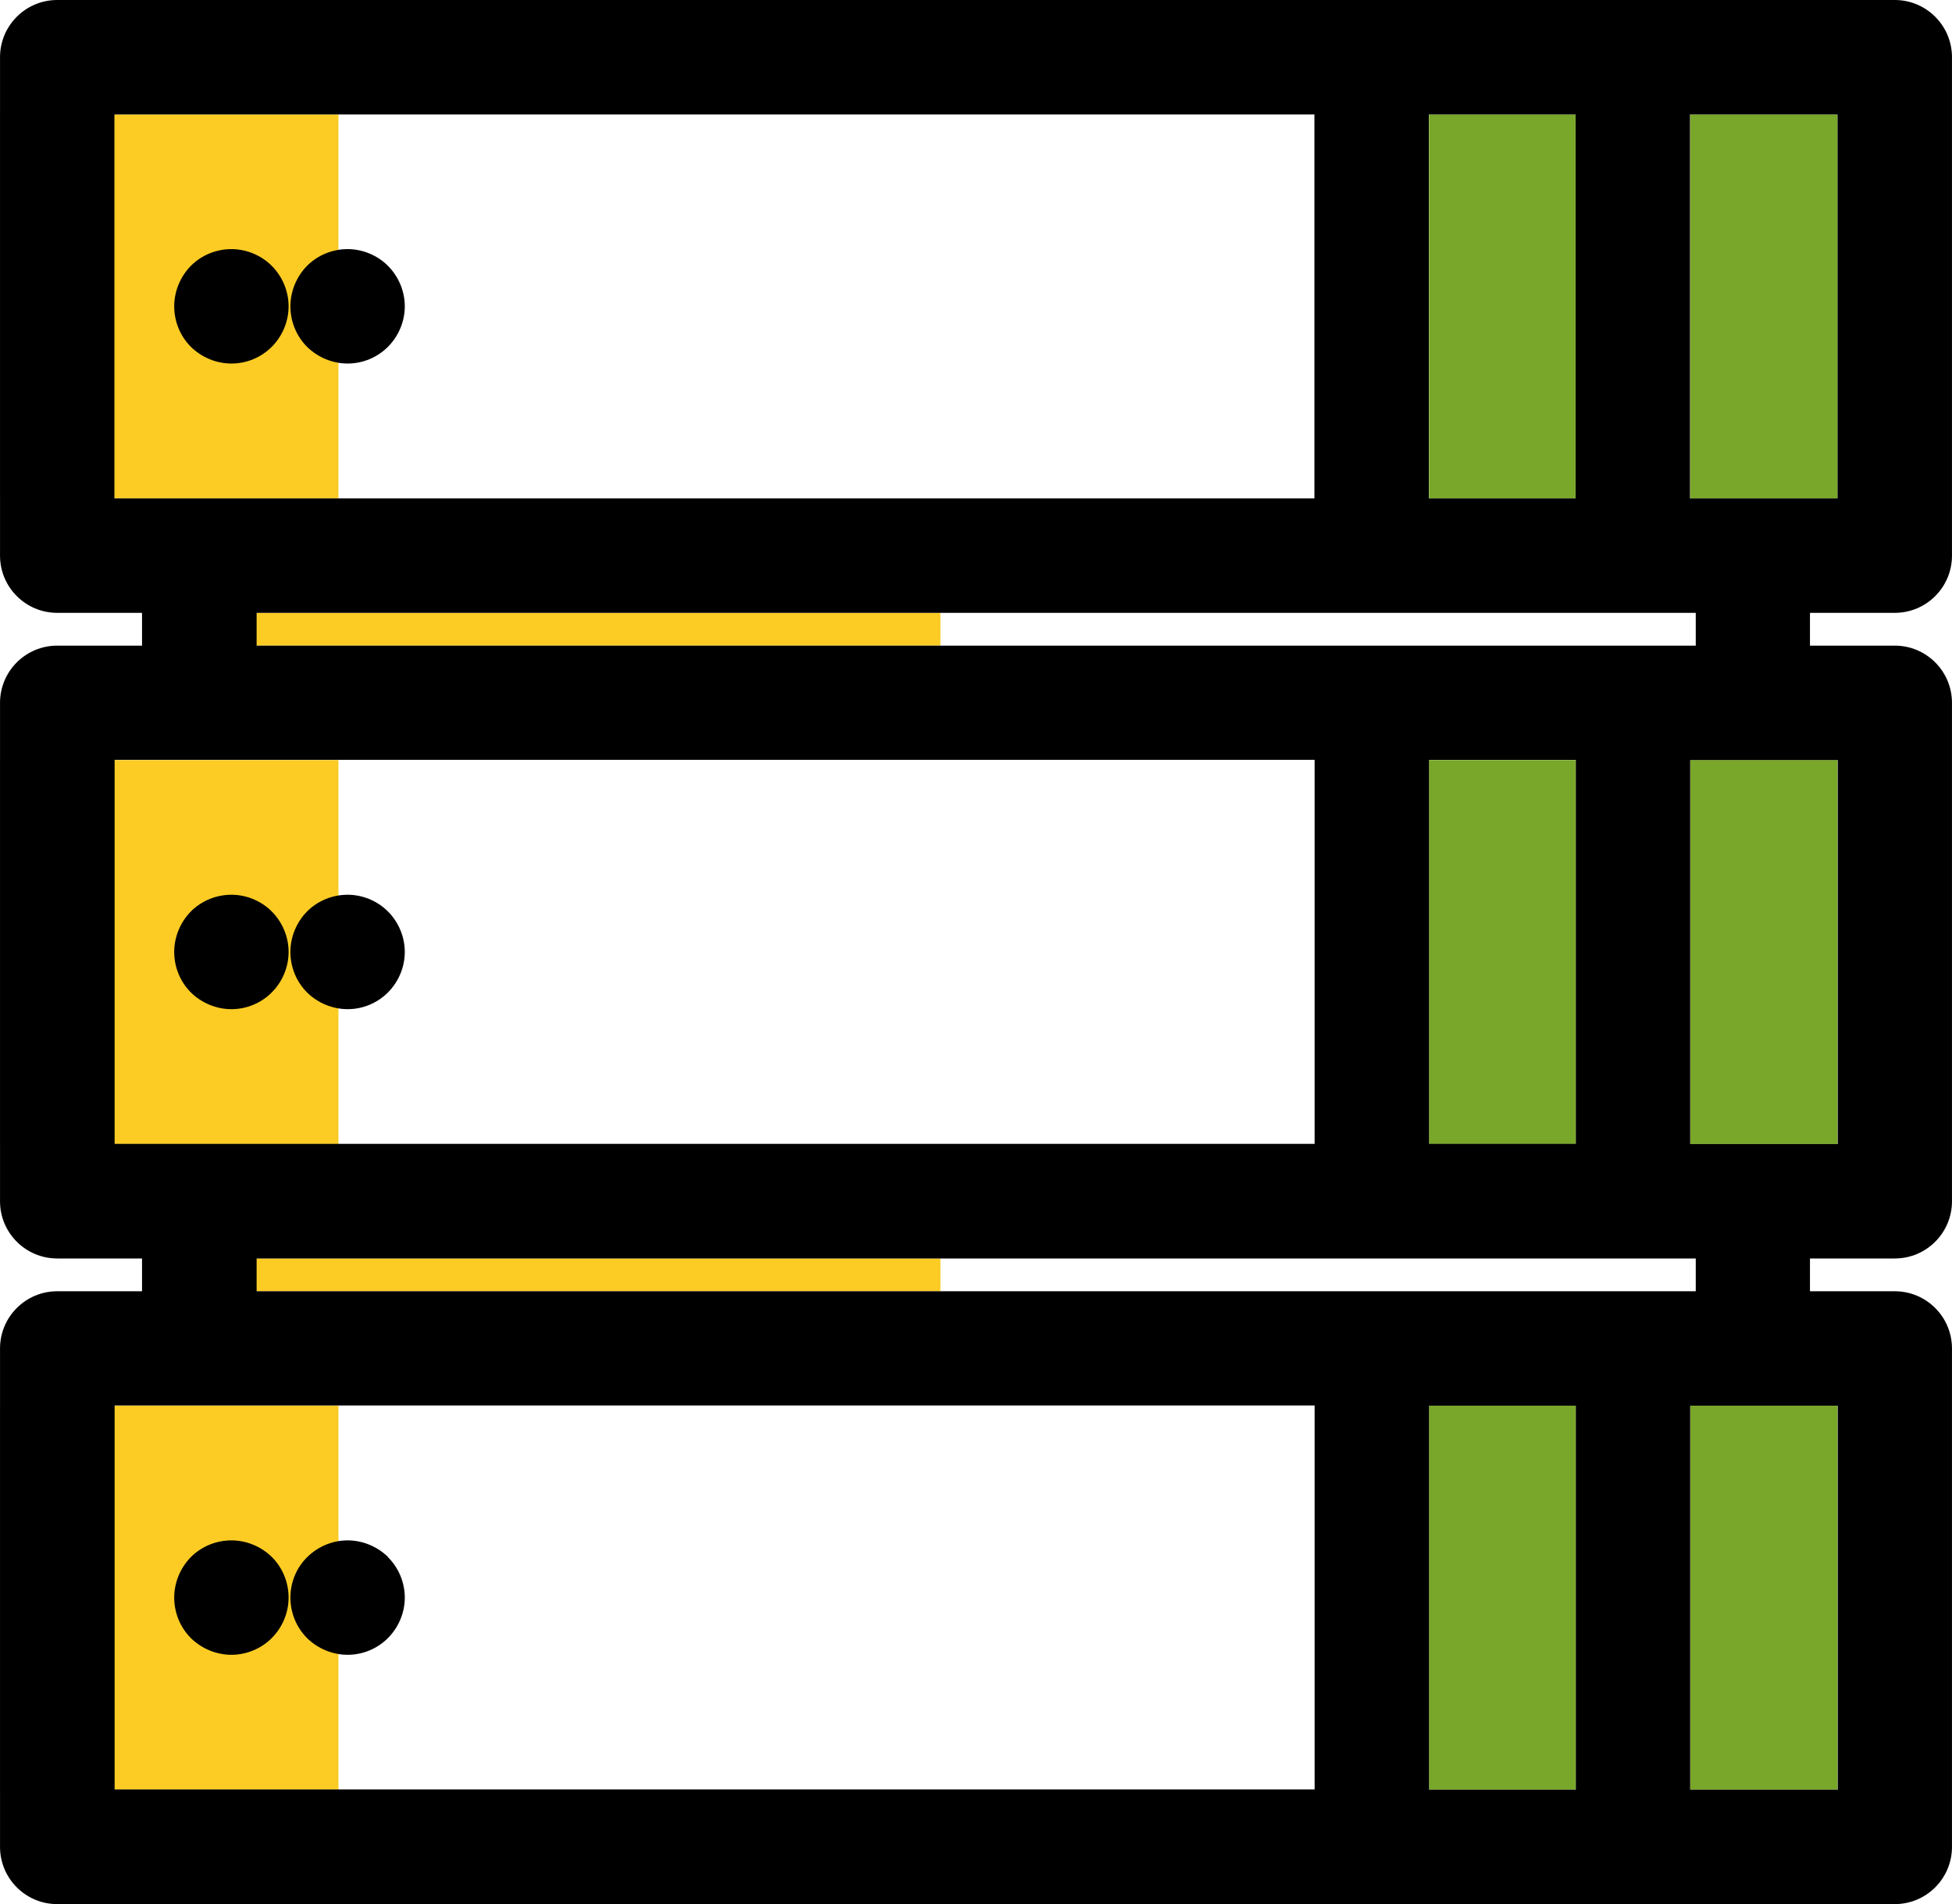
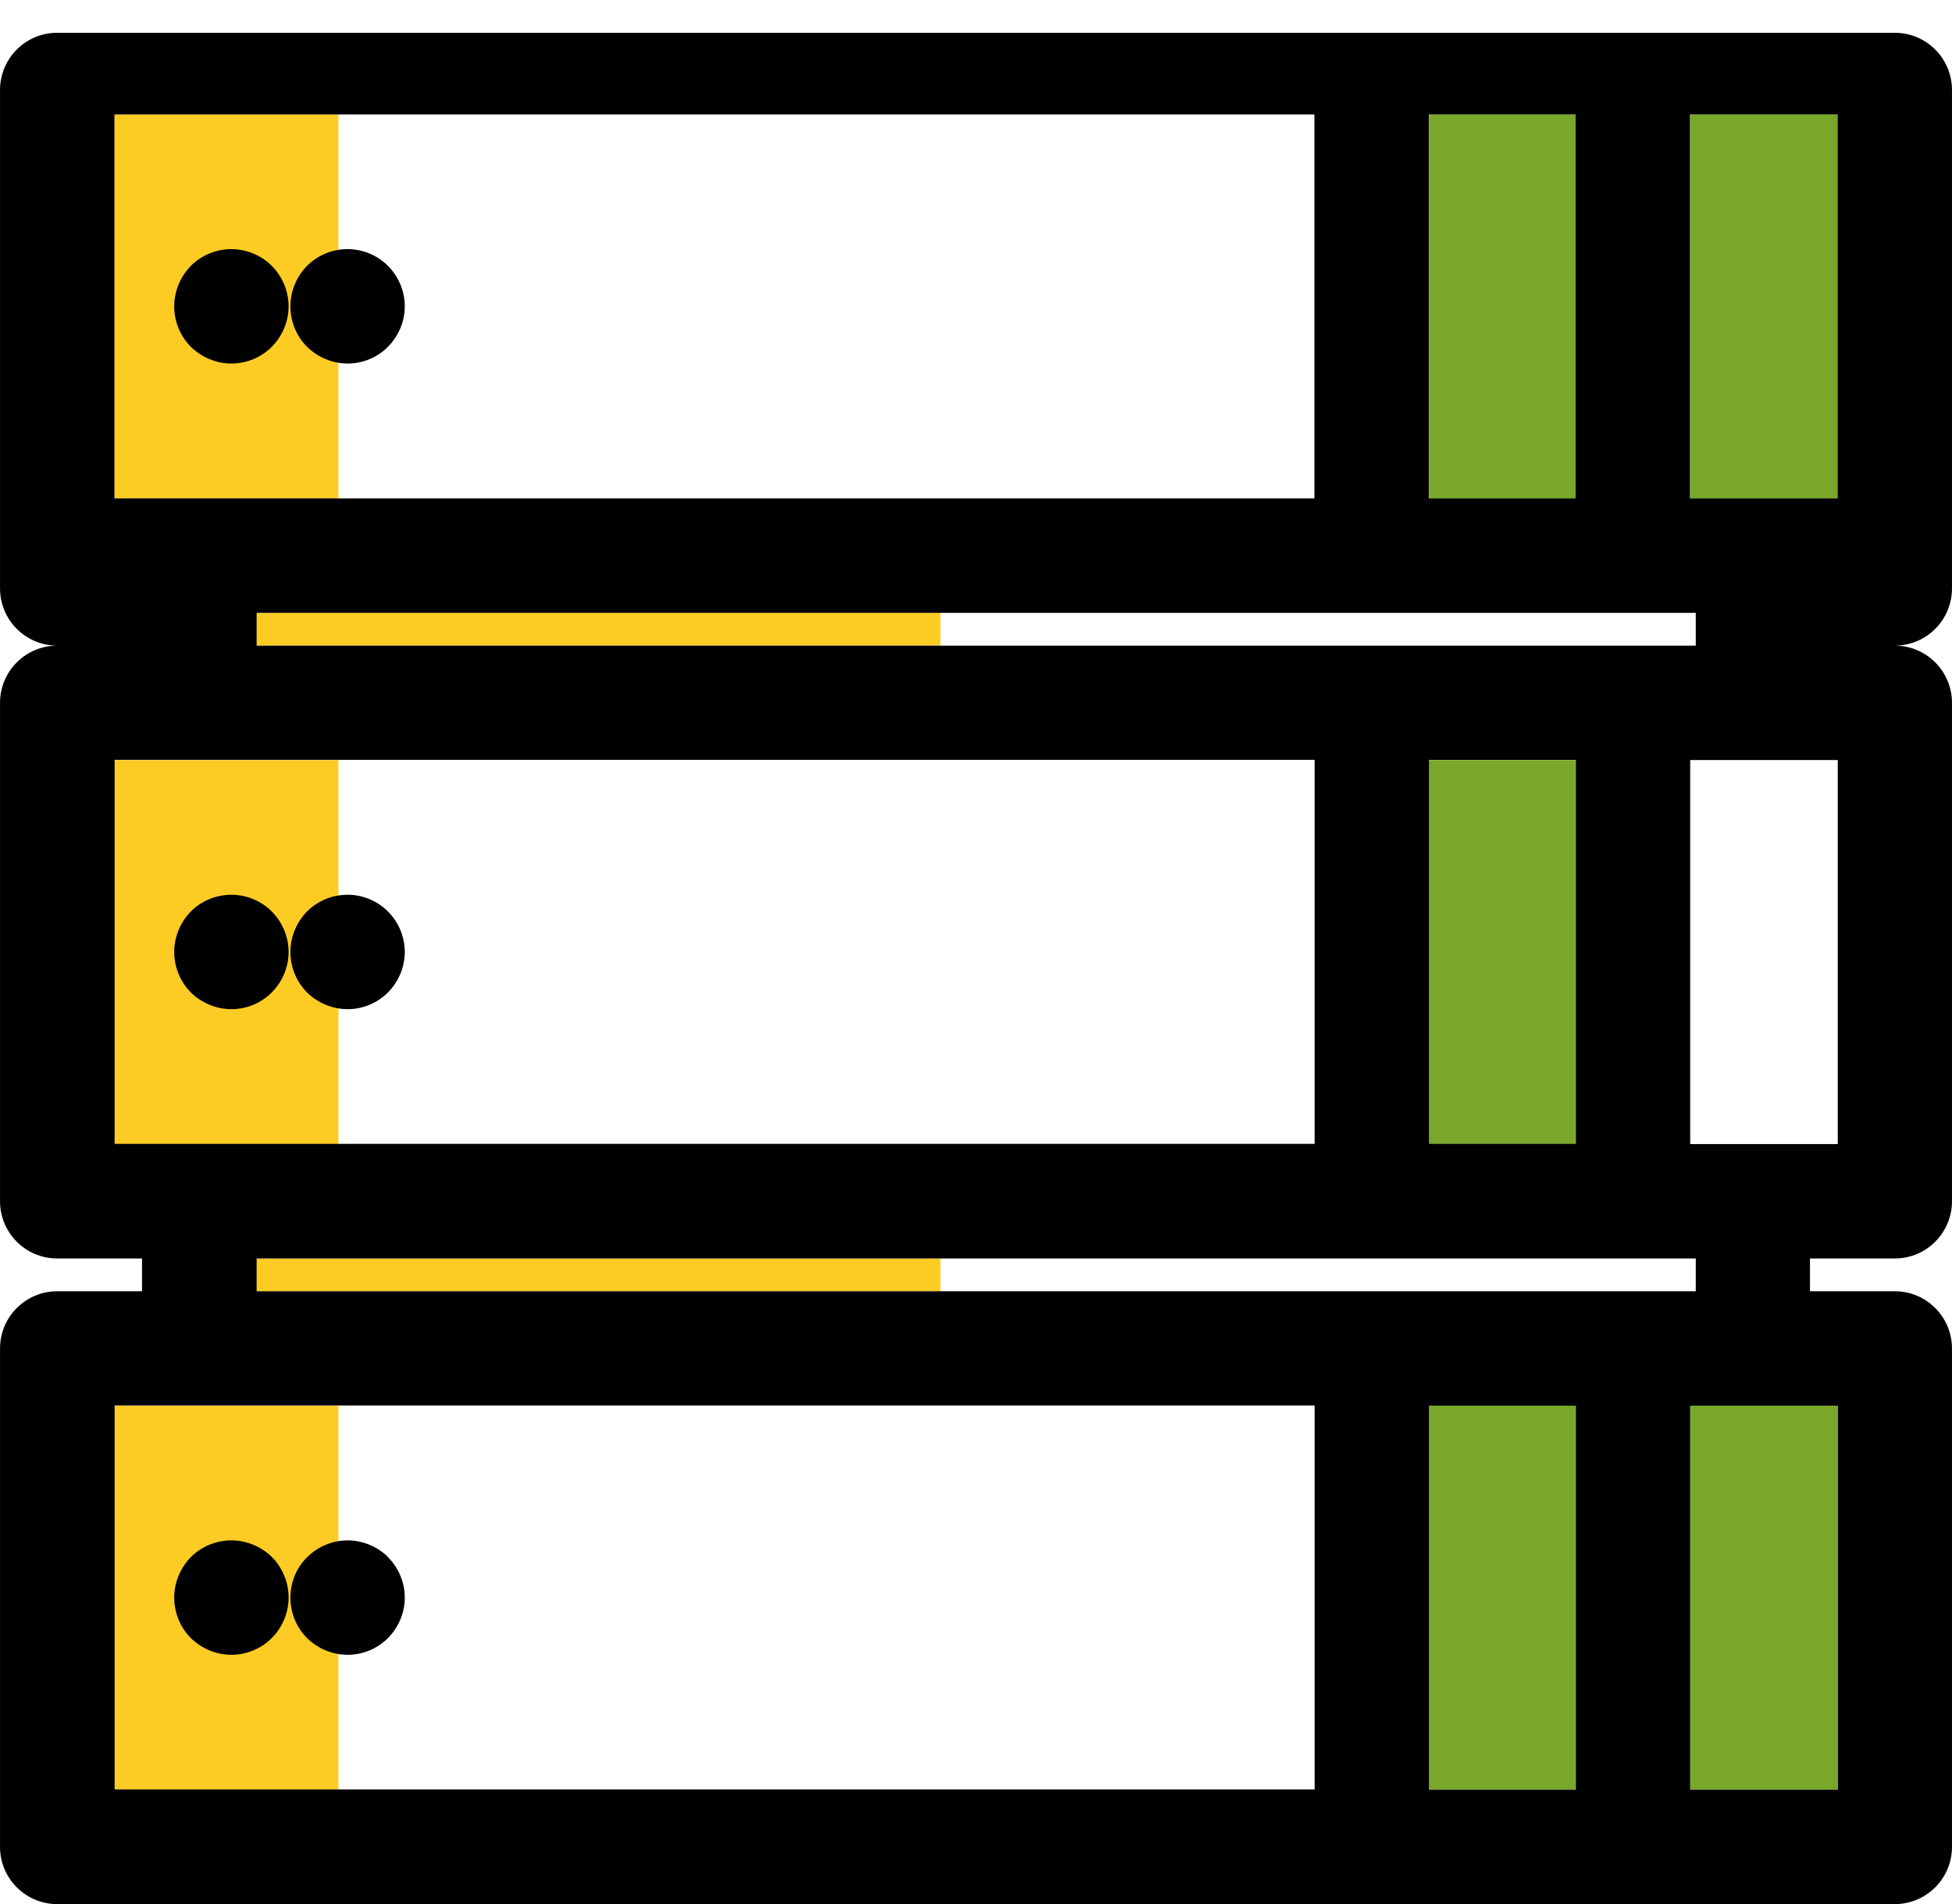
<svg xmlns="http://www.w3.org/2000/svg" xml:space="preserve" width="30.873mm" height="30.109mm" version="1.1" style="shape-rendering:geometricPrecision; text-rendering:geometricPrecision; image-rendering:optimizeQuality; fill-rule:evenodd; clip-rule:evenodd" viewBox="0 0 98.28 95.85">
  <defs>
    <style type="text/css">
   
    .fil2 {fill:black}
    .fil0 {fill:#79A729}
    .fil1 {fill:#FCCC25}
   
  </style>
  </defs>
  <g id="Layer_x0020_1">
    <g id="_105553333071424">
-       <polygon class="fil0" points="92.52,57.59 92.52,38.26 85.1,38.26 85.1,57.59 " />
      <polygon class="fil0" points="92.52,90.09 92.52,70.76 85.1,70.76 85.1,90.09 " />
      <polygon class="fil0" points="79.33,70.76 71.95,70.76 71.95,90.09 79.33,90.09 " />
      <polygon class="fil0" points="71.95,57.59 79.33,57.59 79.33,38.26 71.95,38.26 " />
      <polygon class="fil0" points="71.95,25.09 79.33,25.09 79.33,5.76 71.95,5.76 " />
      <polygon class="fil0" points="92.52,25.09 92.52,5.76 85.1,5.76 85.1,25.09 " />
      <polygon class="fil1" points="-0,25.09 -0,5.76 17.04,5.76 17.04,25.09 " />
      <polygon class="fil1" points="11.12,32.5 11.12,30.85 47.35,30.85 47.35,32.5 " />
      <polygon class="fil1" points="-0,57.59 -0,38.26 17.04,38.26 17.04,57.59 " />
      <polygon class="fil1" points="11.12,65 11.12,63.35 47.35,63.35 47.35,65 " />
      <polygon class="fil1" points="-0,90.09 -0,70.76 17.04,70.76 17.04,90.09 " />
-       <path class="fil2" d="M91.13 30.85l0 1.65 4.27 0c1.59,0 2.88,1.29 2.88,2.88l0 25.09c0,1.59 -1.29,2.88 -2.88,2.88l-4.27 0 0 1.65 4.27 0c1.59,0 2.88,1.29 2.88,2.88l0 25.09c0,1.59 -1.29,2.88 -2.88,2.88l-92.52 0c-1.59,0 -2.88,-1.29 -2.88,-2.88l0 -25.09c0,-1.59 1.29,-2.88 2.88,-2.88l4.27 0 0 -1.65 -4.27 0c-1.59,0 -2.88,-1.29 -2.88,-2.88l0 -25.09c0,-1.59 1.29,-2.88 2.88,-2.88l4.27 0 0 -1.65 -4.27 0c-1.59,0 -2.88,-1.29 -2.88,-2.88l0 -25.09c0,-1.59 1.29,-2.88 2.88,-2.88l92.52 0c1.59,0 2.88,1.29 2.88,2.88l0 25.09c0,1.59 -1.29,2.88 -2.88,2.88l-4.27 0zm1.39 -5.76l0 -19.33 -7.43 0 0 19.33 7.43 0zm-20.58 0l7.39 0 0 -19.33 -7.39 0 0 19.33zm-66.18 -19.33l0 19.33 60.42 0 0 -19.33 -60.42 0zm5.89 6.78c0.76,0 1.5,0.31 2.03,0.84 0.54,0.54 0.85,1.28 0.85,2.04 0,0.76 -0.31,1.5 -0.85,2.04 -0.54,0.54 -1.27,0.84 -2.03,0.84 -0.76,0 -1.5,-0.31 -2.04,-0.84 -0.54,-0.54 -0.84,-1.28 -0.84,-2.04 0,-0.76 0.31,-1.5 0.84,-2.04 0.54,-0.54 1.28,-0.84 2.04,-0.84zm7.88 0.84c0.54,0.54 0.85,1.28 0.85,2.04 0,0.76 -0.31,1.5 -0.85,2.04 -0.54,0.54 -1.27,0.84 -2.03,0.84 -0.76,0 -1.5,-0.31 -2.04,-0.84 -0.54,-0.54 -0.84,-1.28 -0.84,-2.04 0,-0.76 0.31,-1.5 0.84,-2.04 0.54,-0.54 1.28,-0.84 2.04,-0.84 0.76,0 1.5,0.31 2.03,0.84zm-13.76 24.87l0 19.33 60.42 0 0 -19.33 -60.42 0zm13.76 7.63c0.54,0.54 0.85,1.28 0.85,2.04 0,0.76 -0.31,1.5 -0.85,2.04 -0.54,0.54 -1.27,0.84 -2.03,0.84 -0.76,0 -1.5,-0.31 -2.04,-0.84 -0.54,-0.54 -0.84,-1.28 -0.84,-2.04 0,-0.76 0.31,-1.5 0.84,-2.04 0.54,-0.54 1.28,-0.84 2.04,-0.84 0.76,0 1.5,0.31 2.03,0.84zm-7.88 -0.84c0.76,0 1.5,0.31 2.03,0.84 0.54,0.54 0.85,1.28 0.85,2.04 0,0.76 -0.31,1.5 -0.85,2.04 -0.54,0.54 -1.27,0.84 -2.03,0.84 -0.76,0 -1.5,-0.31 -2.04,-0.84 -0.54,-0.54 -0.84,-1.28 -0.84,-2.04 0,-0.76 0.31,-1.5 0.84,-2.04 0.54,-0.54 1.28,-0.84 2.04,-0.84zm60.3 12.54l7.39 0 0 -19.33 -7.39 0 0 19.33zm-66.18 13.17l0 19.33 60.42 0 0 -19.33 -60.42 0zm13.76 7.63c0.54,0.54 0.85,1.28 0.85,2.04 0,0.76 -0.31,1.5 -0.85,2.04 -0.54,0.54 -1.27,0.84 -2.03,0.84 -0.76,0 -1.5,-0.31 -2.04,-0.84 -0.54,-0.54 -0.84,-1.28 -0.84,-2.04 0,-0.76 0.3,-1.5 0.84,-2.03 0.54,-0.54 1.28,-0.85 2.04,-0.85 0.76,0 1.5,0.31 2.04,0.84zm-7.88 -0.84c0.76,0 1.5,0.31 2.04,0.84 0.54,0.54 0.84,1.28 0.84,2.04 0,0.76 -0.31,1.5 -0.85,2.04 -0.54,0.54 -1.28,0.84 -2.03,0.84 -0.76,0 -1.5,-0.31 -2.04,-0.84 -0.54,-0.54 -0.84,-1.28 -0.84,-2.04 0,-0.76 0.31,-1.5 0.84,-2.04 0.54,-0.54 1.28,-0.84 2.04,-0.84zm67.69 -6.78l-7.39 0 0 19.33 7.39 0 0 -19.33zm13.19 19.33l0 -19.33 -7.43 0 0 19.33 7.43 0zm-7.15 -25.09l0 -1.65 -72.46 0 0 1.65 72.46 0zm7.15 -7.41l0 -19.33 -7.43 0 0 19.33 7.43 0zm-7.15 -25.09l0 -1.65 -72.46 0 0 1.65 72.46 0z" />
+       <path class="fil2" d="M91.13 30.85l0 1.65 4.27 0c1.59,0 2.88,1.29 2.88,2.88l0 25.09c0,1.59 -1.29,2.88 -2.88,2.88l-4.27 0 0 1.65 4.27 0c1.59,0 2.88,1.29 2.88,2.88l0 25.09c0,1.59 -1.29,2.88 -2.88,2.88l-92.52 0c-1.59,0 -2.88,-1.29 -2.88,-2.88l0 -25.09c0,-1.59 1.29,-2.88 2.88,-2.88l4.27 0 0 -1.65 -4.27 0c-1.59,0 -2.88,-1.29 -2.88,-2.88l0 -25.09c0,-1.59 1.29,-2.88 2.88,-2.88c-1.59,0 -2.88,-1.29 -2.88,-2.88l0 -25.09c0,-1.59 1.29,-2.88 2.88,-2.88l92.52 0c1.59,0 2.88,1.29 2.88,2.88l0 25.09c0,1.59 -1.29,2.88 -2.88,2.88l-4.27 0zm1.39 -5.76l0 -19.33 -7.43 0 0 19.33 7.43 0zm-20.58 0l7.39 0 0 -19.33 -7.39 0 0 19.33zm-66.18 -19.33l0 19.33 60.42 0 0 -19.33 -60.42 0zm5.89 6.78c0.76,0 1.5,0.31 2.03,0.84 0.54,0.54 0.85,1.28 0.85,2.04 0,0.76 -0.31,1.5 -0.85,2.04 -0.54,0.54 -1.27,0.84 -2.03,0.84 -0.76,0 -1.5,-0.31 -2.04,-0.84 -0.54,-0.54 -0.84,-1.28 -0.84,-2.04 0,-0.76 0.31,-1.5 0.84,-2.04 0.54,-0.54 1.28,-0.84 2.04,-0.84zm7.88 0.84c0.54,0.54 0.85,1.28 0.85,2.04 0,0.76 -0.31,1.5 -0.85,2.04 -0.54,0.54 -1.27,0.84 -2.03,0.84 -0.76,0 -1.5,-0.31 -2.04,-0.84 -0.54,-0.54 -0.84,-1.28 -0.84,-2.04 0,-0.76 0.31,-1.5 0.84,-2.04 0.54,-0.54 1.28,-0.84 2.04,-0.84 0.76,0 1.5,0.31 2.03,0.84zm-13.76 24.87l0 19.33 60.42 0 0 -19.33 -60.42 0zm13.76 7.63c0.54,0.54 0.85,1.28 0.85,2.04 0,0.76 -0.31,1.5 -0.85,2.04 -0.54,0.54 -1.27,0.84 -2.03,0.84 -0.76,0 -1.5,-0.31 -2.04,-0.84 -0.54,-0.54 -0.84,-1.28 -0.84,-2.04 0,-0.76 0.31,-1.5 0.84,-2.04 0.54,-0.54 1.28,-0.84 2.04,-0.84 0.76,0 1.5,0.31 2.03,0.84zm-7.88 -0.84c0.76,0 1.5,0.31 2.03,0.84 0.54,0.54 0.85,1.28 0.85,2.04 0,0.76 -0.31,1.5 -0.85,2.04 -0.54,0.54 -1.27,0.84 -2.03,0.84 -0.76,0 -1.5,-0.31 -2.04,-0.84 -0.54,-0.54 -0.84,-1.28 -0.84,-2.04 0,-0.76 0.31,-1.5 0.84,-2.04 0.54,-0.54 1.28,-0.84 2.04,-0.84zm60.3 12.54l7.39 0 0 -19.33 -7.39 0 0 19.33zm-66.18 13.17l0 19.33 60.42 0 0 -19.33 -60.42 0zm13.76 7.63c0.54,0.54 0.85,1.28 0.85,2.04 0,0.76 -0.31,1.5 -0.85,2.04 -0.54,0.54 -1.27,0.84 -2.03,0.84 -0.76,0 -1.5,-0.31 -2.04,-0.84 -0.54,-0.54 -0.84,-1.28 -0.84,-2.04 0,-0.76 0.3,-1.5 0.84,-2.03 0.54,-0.54 1.28,-0.85 2.04,-0.85 0.76,0 1.5,0.31 2.04,0.84zm-7.88 -0.84c0.76,0 1.5,0.31 2.04,0.84 0.54,0.54 0.84,1.28 0.84,2.04 0,0.76 -0.31,1.5 -0.85,2.04 -0.54,0.54 -1.28,0.84 -2.03,0.84 -0.76,0 -1.5,-0.31 -2.04,-0.84 -0.54,-0.54 -0.84,-1.28 -0.84,-2.04 0,-0.76 0.31,-1.5 0.84,-2.04 0.54,-0.54 1.28,-0.84 2.04,-0.84zm67.69 -6.78l-7.39 0 0 19.33 7.39 0 0 -19.33zm13.19 19.33l0 -19.33 -7.43 0 0 19.33 7.43 0zm-7.15 -25.09l0 -1.65 -72.46 0 0 1.65 72.46 0zm7.15 -7.41l0 -19.33 -7.43 0 0 19.33 7.43 0zm-7.15 -25.09l0 -1.65 -72.46 0 0 1.65 72.46 0z" />
    </g>
  </g>
</svg>